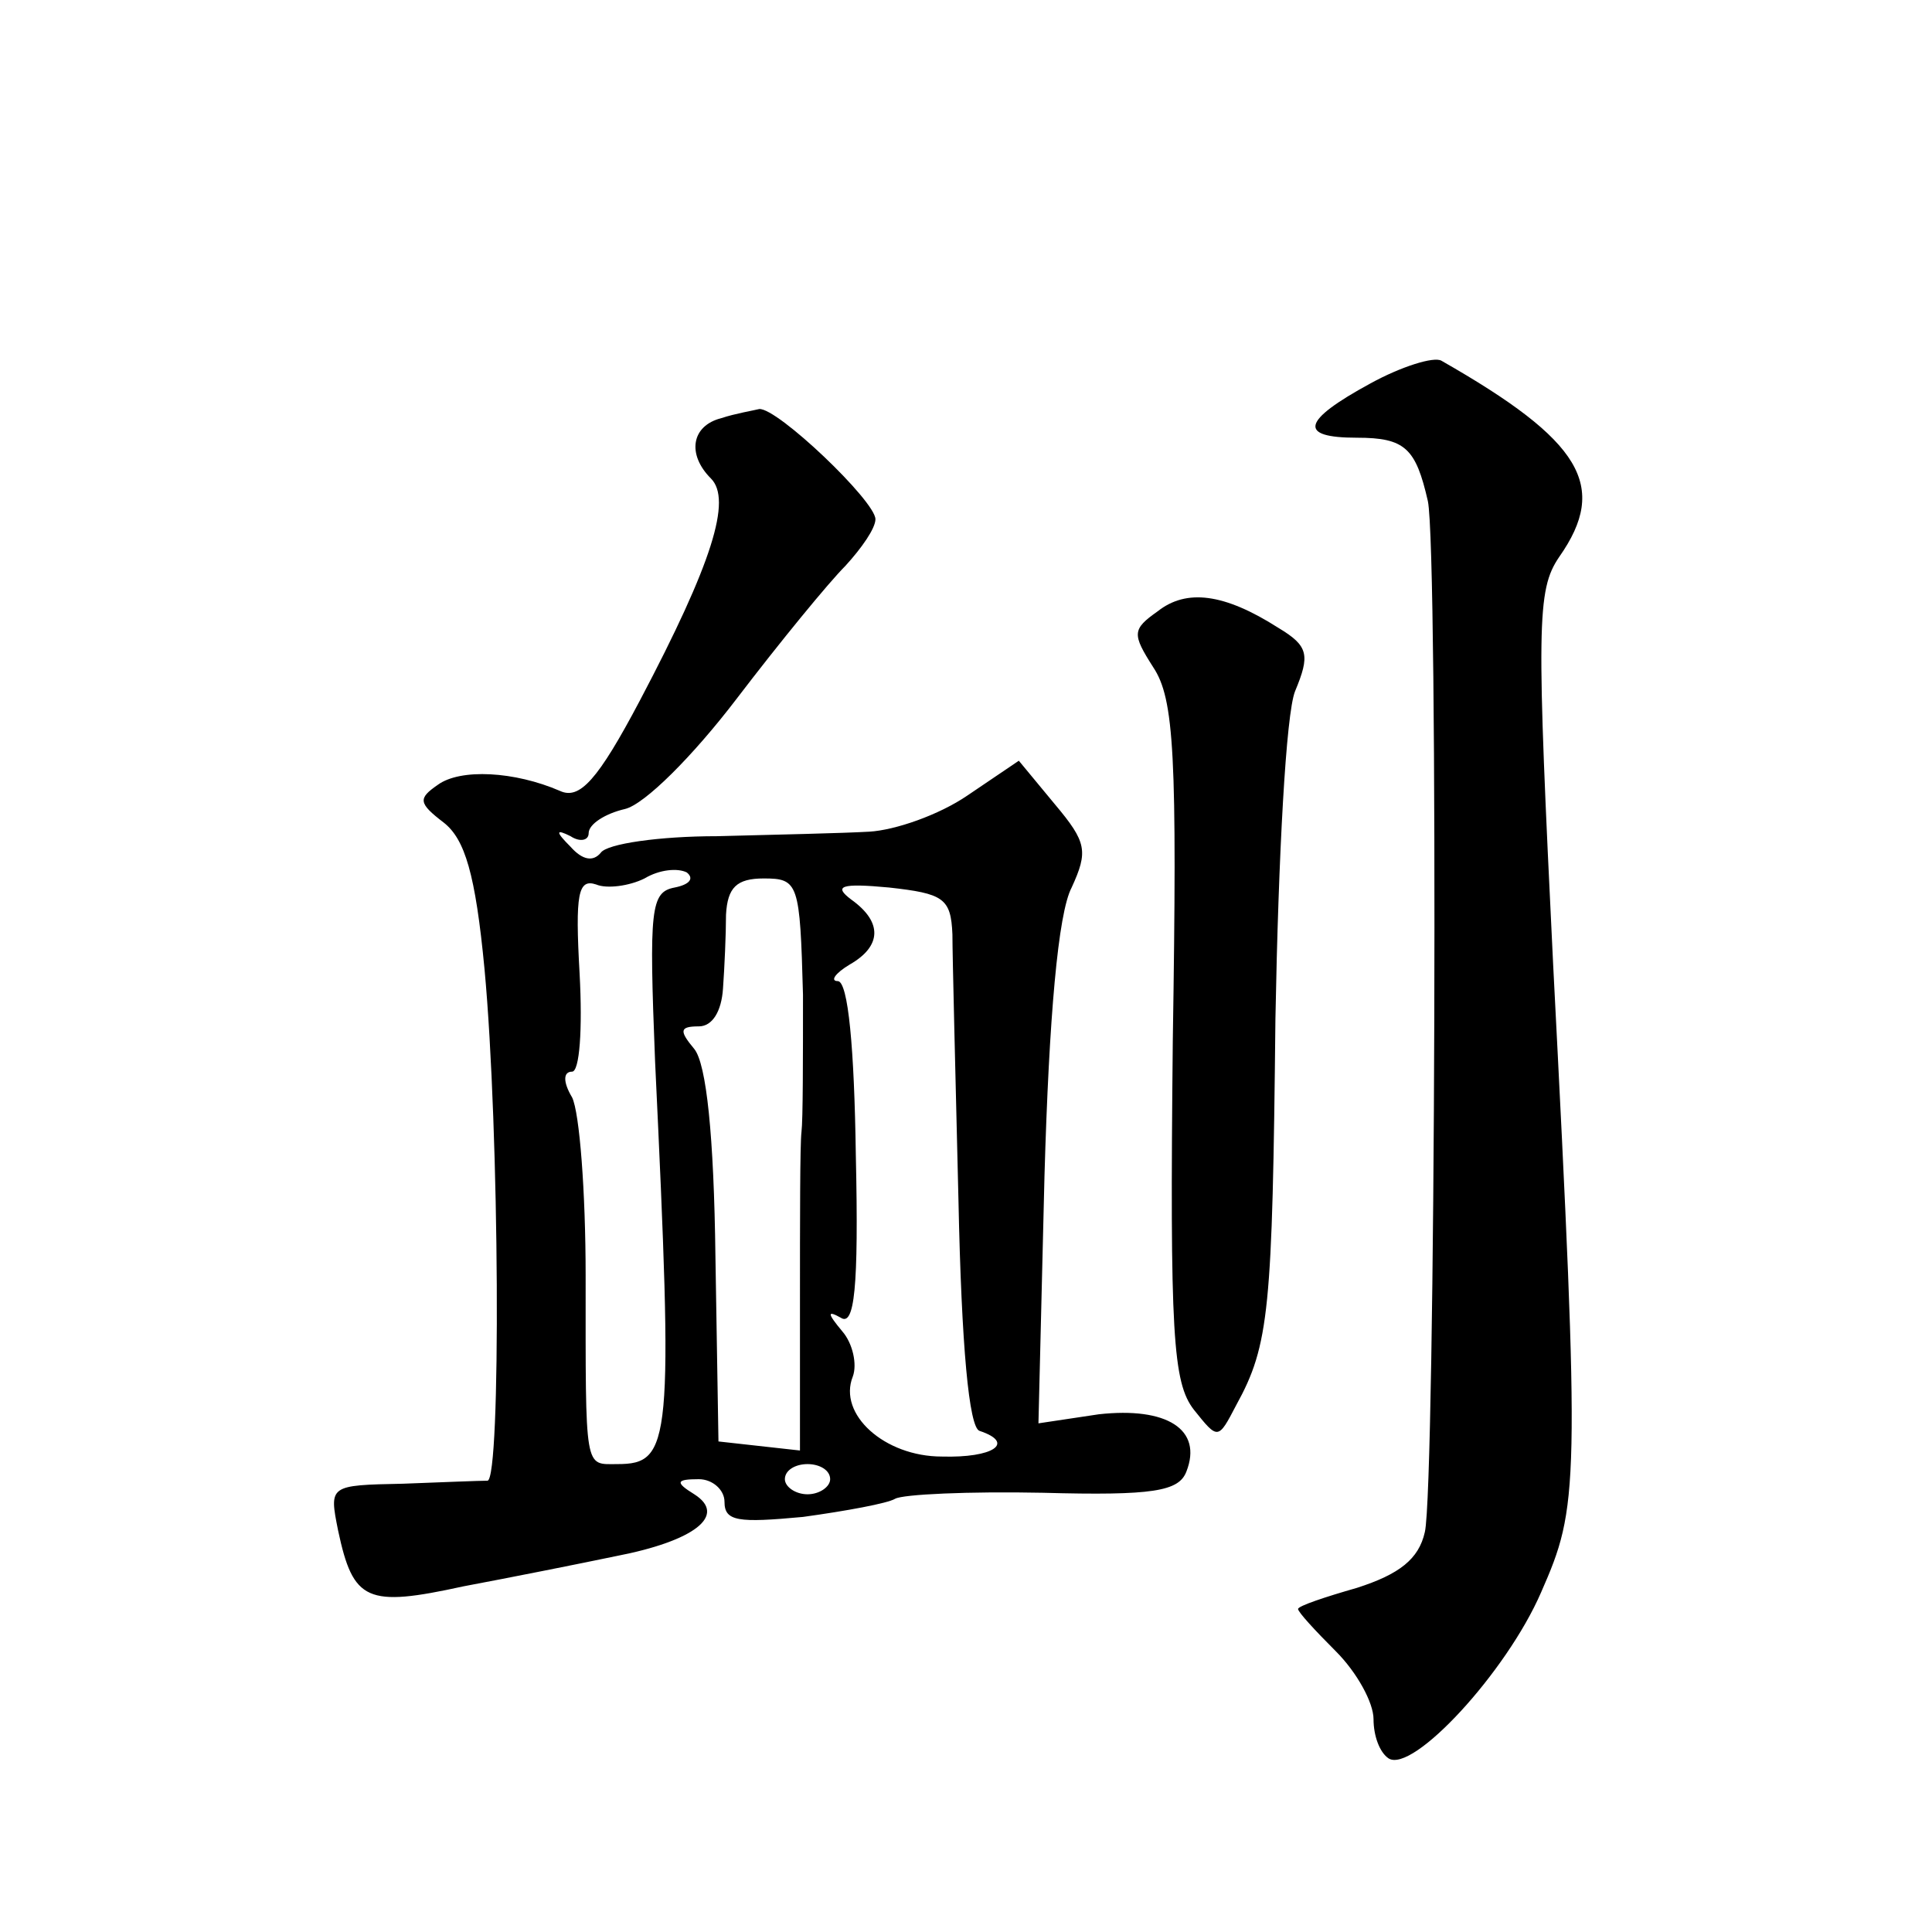
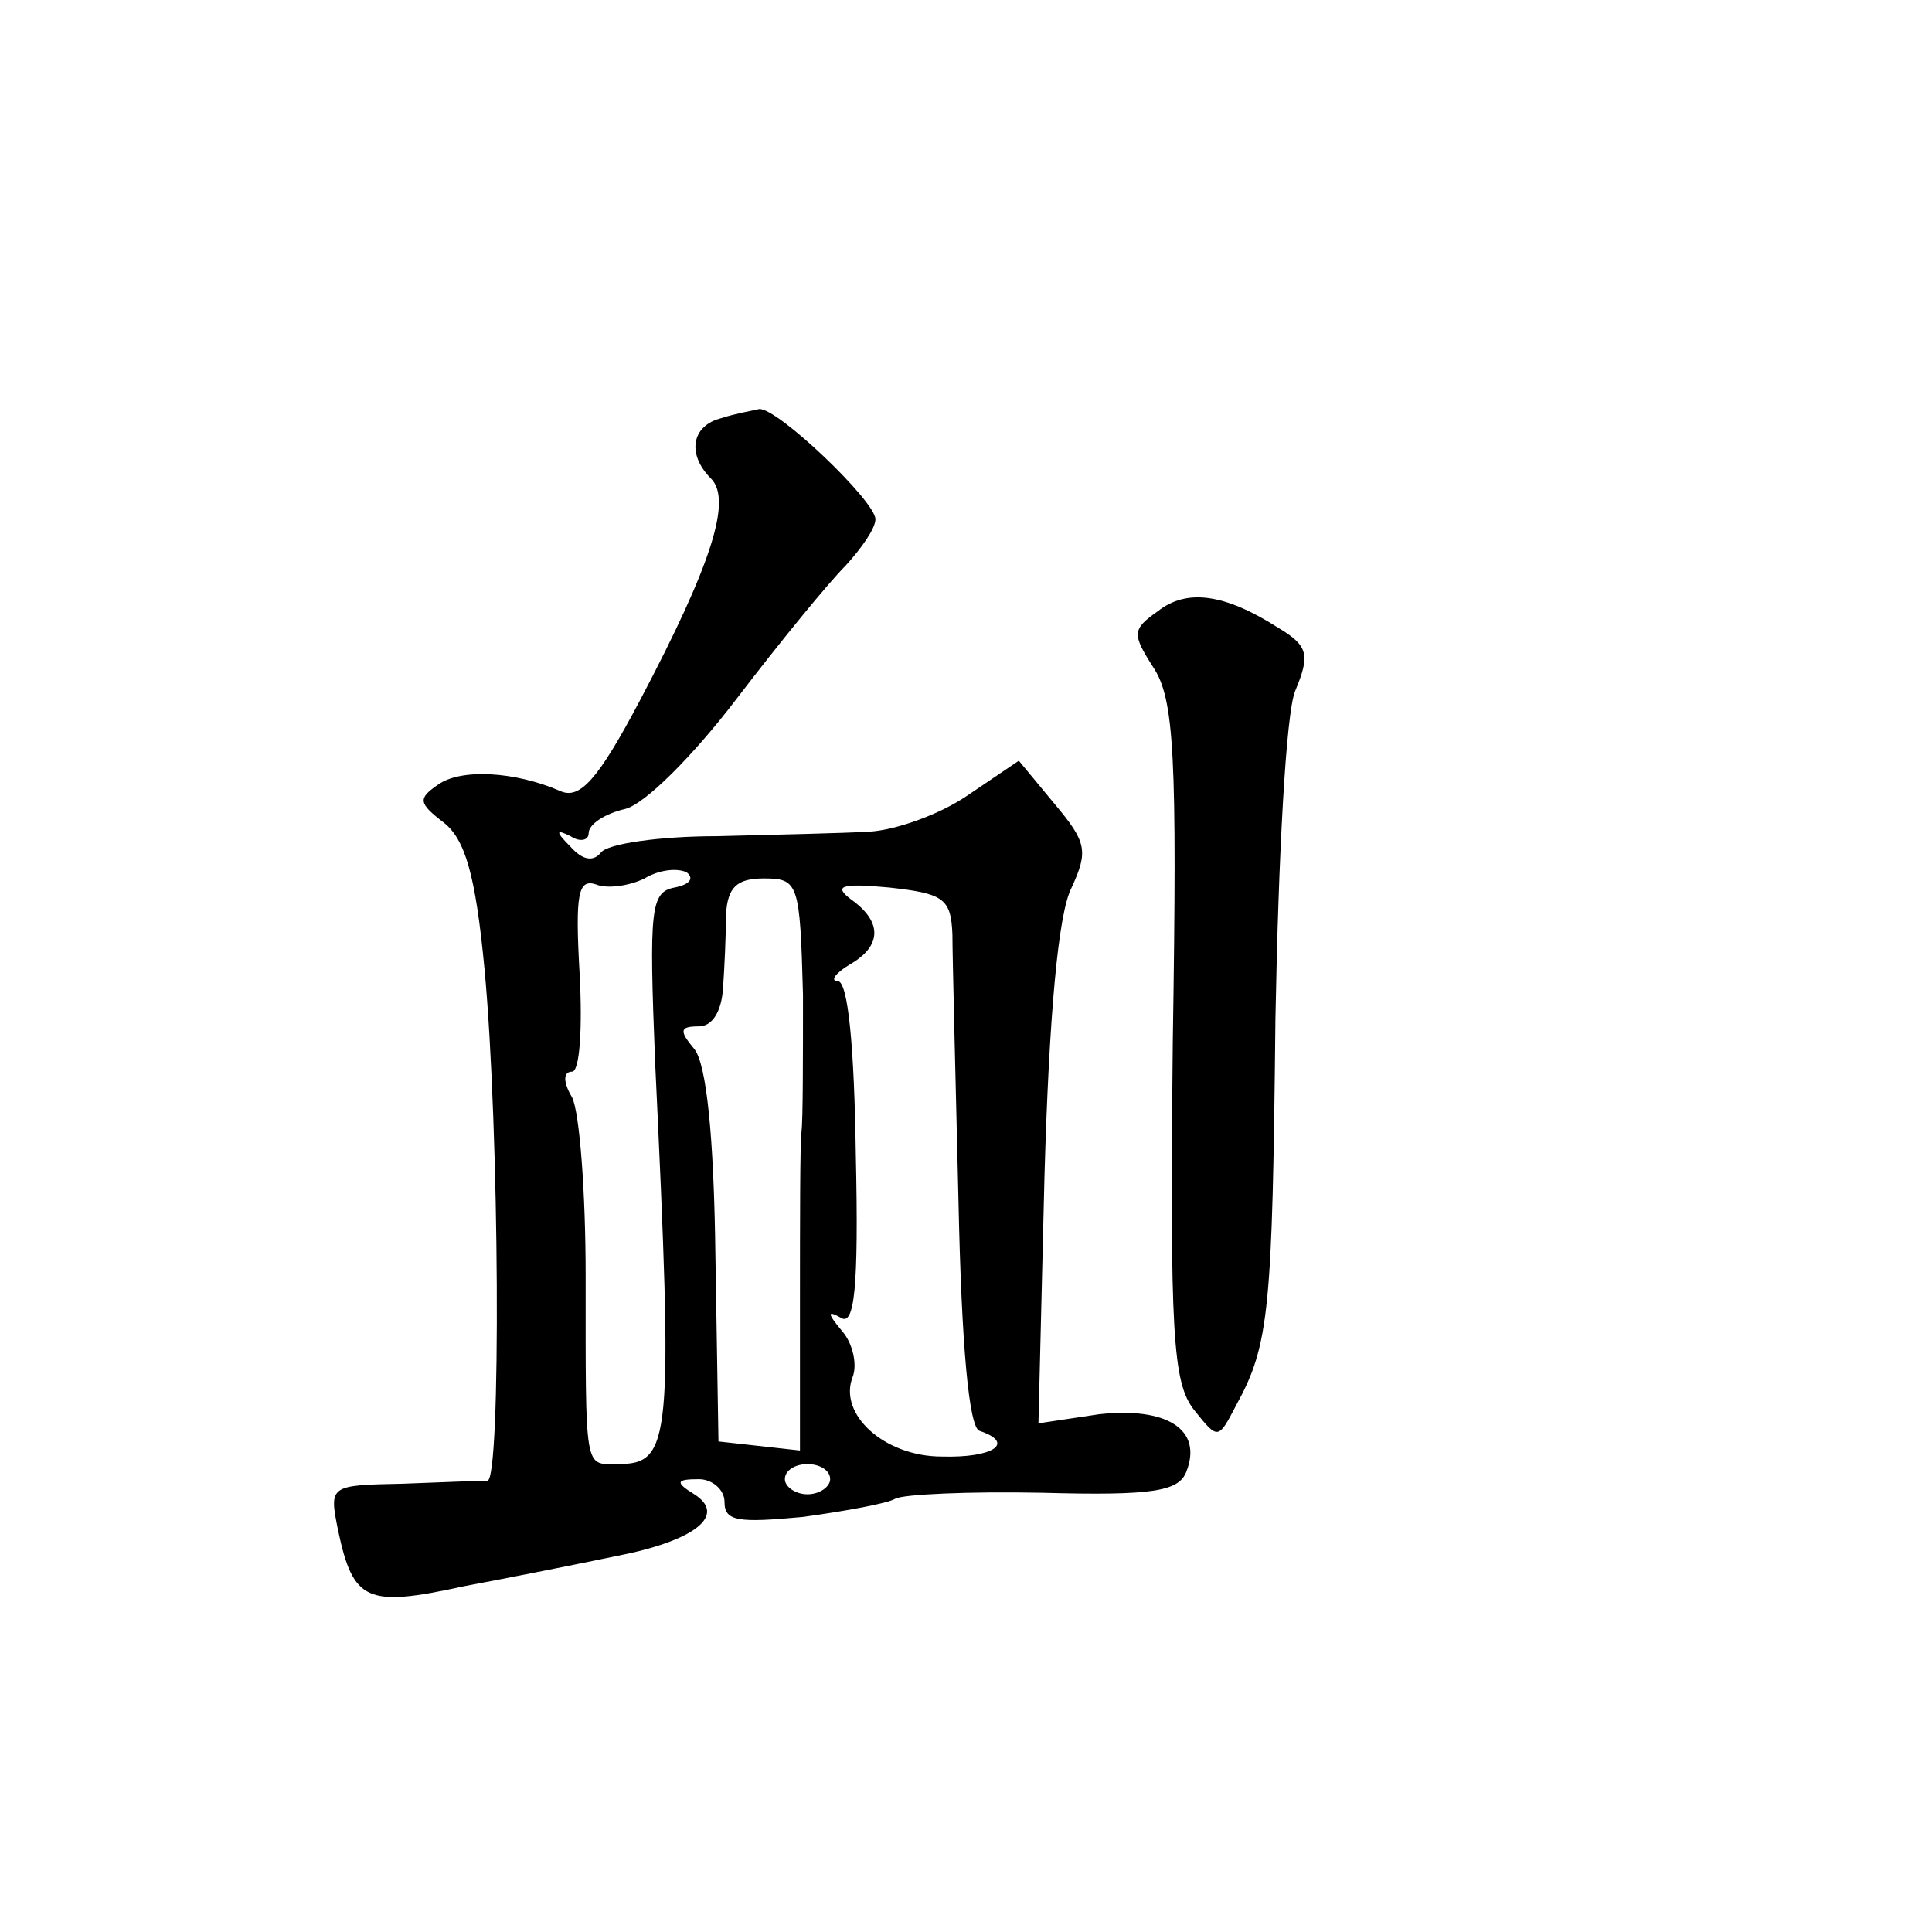
<svg xmlns="http://www.w3.org/2000/svg" version="1.0" width="128pt" height="128pt" viewBox="0 0 128 128" preserveAspectRatio="xMidYMid meet">
  <g transform="translate(0,128) scale(0.1,-0.1)" fill="#0" stroke="none">
-     <path d="M908 1026 c-46 -25 -48 -36 -9 -36 32 0 39 -7 47 -42 7 -33 5 -654 -2 -683 -4 -18 -17 -28 -45 -37 -21 -6 -39 -12 -39 -14 0 -2 11 -14 25 -28 14 -14 25 -34 25 -45 0 -11 4 -22 10 -26 16 -10 78 57 101 110 25 57 26 67 8 416 -11 225 -11 248 4 270 33 47 15 77 -78 130 -5 3 -27 -4 -47 -15z M478 1003 c-20 -5 -23 -24 -7 -40 14 -14 1 -56 -47 -147 -28 -53 -40 -66 -53 -60 -30 13 -66 15 -81 4 -13 -9 -13 -12 4 -25 14 -11 21 -34 27 -97 10 -107 11 -338 2 -339 -5 0 -30 -1 -56 -2 -49 -1 -49 -1 -43 -31 10 -47 19 -51 83 -37 32 6 77 15 101 20 52 10 74 27 52 41 -13 8 -12 10 3 10 9 0 17 -7 17 -15 0 -13 9 -14 52 -10 29 4 56 9 61 12 5 3 49 5 98 4 73 -2 90 1 95 14 11 28 -13 43 -58 38 l-40 -6 4 164 c3 105 9 174 18 191 11 24 10 30 -11 55 l-24 29 -34 -23 c-19 -13 -48 -23 -65 -24 -17 -1 -62 -2 -101 -3 -38 0 -73 -5 -77 -11 -5 -6 -12 -5 -20 4 -10 10 -10 12 0 7 6 -4 12 -3 12 2 0 6 11 13 24 16 13 3 45 35 74 73 29 38 61 77 72 88 11 12 20 25 20 31 0 12 -65 74 -77 73 -4 -1 -16 -3 -25 -6z m-31 -311 c-16 -3 -17 -14 -13 -115 12 -253 11 -267 -25 -267 -22 0 -21 -6 -21 125 0 55 -4 108 -9 118 -6 10 -6 17 0 17 5 0 7 28 5 65 -3 53 -1 63 11 59 7 -3 22 -1 32 4 10 6 22 7 28 4 5 -4 2 -8 -8 -10z m85 -71 c0 -42 0 -83 -1 -91 -1 -8 -1 -59 -1 -113 l0 -98 -27 3 -27 3 -2 122 c-1 81 -6 128 -14 138 -10 12 -10 15 3 15 9 0 15 10 16 25 1 14 2 36 2 49 1 18 7 24 25 24 23 0 24 -3 26 -77z m99 40 c0 -14 2 -93 4 -176 2 -97 7 -151 14 -153 24 -8 9 -18 -25 -17 -38 0 -69 28 -59 53 3 8 0 22 -7 30 -10 12 -10 14 -1 9 9 -6 12 19 10 108 -1 70 -5 115 -12 115 -5 0 -2 5 8 11 21 12 22 28 1 43 -12 9 -7 11 25 8 36 -4 41 -7 42 -31z m-81 -361 c0 -5 -7 -10 -15 -10 -8 0 -15 5 -15 10 0 6 7 10 15 10 8 0 15 -4 15 -10z M767 875 c-17 -12 -17 -15 -3 -37 14 -21 16 -58 13 -248 -2 -194 0 -226 14 -244 16 -20 16 -20 28 3 22 40 24 63 26 256 2 109 7 202 13 217 10 24 9 30 -11 42 -36 23 -61 26 -80 11z" />
+     <path d="M908 1026 z M478 1003 c-20 -5 -23 -24 -7 -40 14 -14 1 -56 -47 -147 -28 -53 -40 -66 -53 -60 -30 13 -66 15 -81 4 -13 -9 -13 -12 4 -25 14 -11 21 -34 27 -97 10 -107 11 -338 2 -339 -5 0 -30 -1 -56 -2 -49 -1 -49 -1 -43 -31 10 -47 19 -51 83 -37 32 6 77 15 101 20 52 10 74 27 52 41 -13 8 -12 10 3 10 9 0 17 -7 17 -15 0 -13 9 -14 52 -10 29 4 56 9 61 12 5 3 49 5 98 4 73 -2 90 1 95 14 11 28 -13 43 -58 38 l-40 -6 4 164 c3 105 9 174 18 191 11 24 10 30 -11 55 l-24 29 -34 -23 c-19 -13 -48 -23 -65 -24 -17 -1 -62 -2 -101 -3 -38 0 -73 -5 -77 -11 -5 -6 -12 -5 -20 4 -10 10 -10 12 0 7 6 -4 12 -3 12 2 0 6 11 13 24 16 13 3 45 35 74 73 29 38 61 77 72 88 11 12 20 25 20 31 0 12 -65 74 -77 73 -4 -1 -16 -3 -25 -6z m-31 -311 c-16 -3 -17 -14 -13 -115 12 -253 11 -267 -25 -267 -22 0 -21 -6 -21 125 0 55 -4 108 -9 118 -6 10 -6 17 0 17 5 0 7 28 5 65 -3 53 -1 63 11 59 7 -3 22 -1 32 4 10 6 22 7 28 4 5 -4 2 -8 -8 -10z m85 -71 c0 -42 0 -83 -1 -91 -1 -8 -1 -59 -1 -113 l0 -98 -27 3 -27 3 -2 122 c-1 81 -6 128 -14 138 -10 12 -10 15 3 15 9 0 15 10 16 25 1 14 2 36 2 49 1 18 7 24 25 24 23 0 24 -3 26 -77z m99 40 c0 -14 2 -93 4 -176 2 -97 7 -151 14 -153 24 -8 9 -18 -25 -17 -38 0 -69 28 -59 53 3 8 0 22 -7 30 -10 12 -10 14 -1 9 9 -6 12 19 10 108 -1 70 -5 115 -12 115 -5 0 -2 5 8 11 21 12 22 28 1 43 -12 9 -7 11 25 8 36 -4 41 -7 42 -31z m-81 -361 c0 -5 -7 -10 -15 -10 -8 0 -15 5 -15 10 0 6 7 10 15 10 8 0 15 -4 15 -10z M767 875 c-17 -12 -17 -15 -3 -37 14 -21 16 -58 13 -248 -2 -194 0 -226 14 -244 16 -20 16 -20 28 3 22 40 24 63 26 256 2 109 7 202 13 217 10 24 9 30 -11 42 -36 23 -61 26 -80 11z" />
  </g>
</svg>